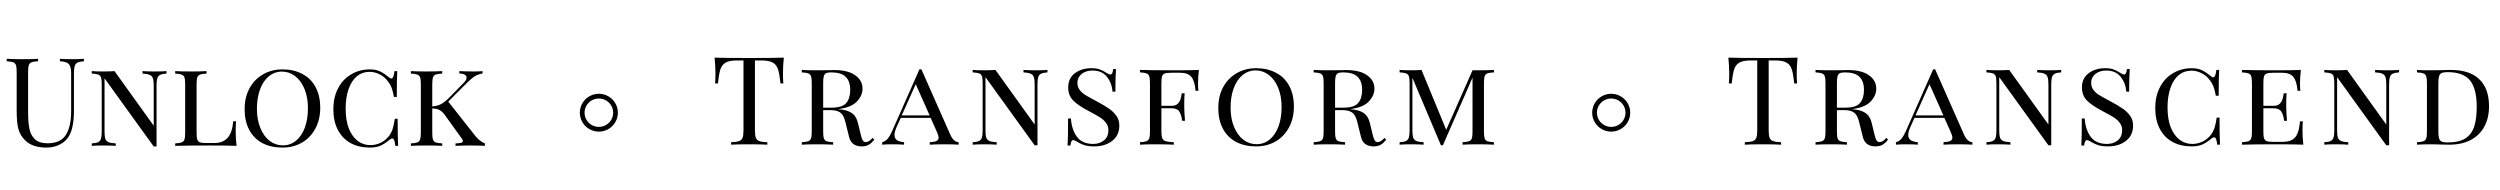
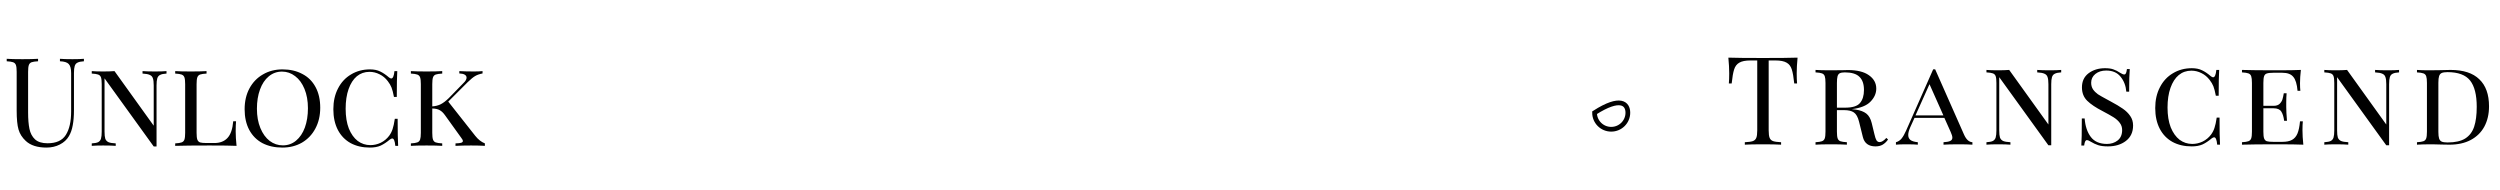
<svg xmlns="http://www.w3.org/2000/svg" width="302" height="23" viewBox="0 0 302 23" fill="none">
  <path d="M10.137 7.402C9.791 7.421 9.533 7.476 9.365 7.565C9.197 7.644 9.083 7.783 9.024 7.981C8.964 8.169 8.934 8.451 8.934 8.827V13.297C8.934 14.01 8.885 14.624 8.786 15.139C8.697 15.644 8.543 16.08 8.326 16.446C8.078 16.872 7.712 17.208 7.227 17.456C6.751 17.703 6.212 17.827 5.608 17.827C4.519 17.827 3.687 17.56 3.113 17.025C2.677 16.619 2.385 16.159 2.237 15.644C2.088 15.129 2.014 14.362 2.014 13.342V8.679C2.014 8.302 1.984 8.03 1.925 7.862C1.865 7.694 1.751 7.58 1.583 7.52C1.425 7.461 1.167 7.421 0.811 7.402V7.104C1.227 7.134 1.86 7.149 2.712 7.149C3.514 7.149 4.143 7.134 4.598 7.104V7.402C4.242 7.421 3.979 7.461 3.811 7.52C3.652 7.58 3.543 7.694 3.484 7.862C3.425 8.03 3.395 8.302 3.395 8.679V13.595C3.395 14.386 3.449 15.045 3.558 15.57C3.667 16.094 3.89 16.515 4.227 16.832C4.573 17.149 5.078 17.307 5.741 17.307C6.791 17.307 7.529 16.971 7.954 16.297C8.38 15.624 8.593 14.679 8.593 13.461V8.827C8.593 8.293 8.494 7.926 8.296 7.728C8.108 7.53 7.756 7.421 7.241 7.402V7.104C7.598 7.134 8.103 7.149 8.756 7.149C9.35 7.149 9.811 7.134 10.137 7.104V7.402ZM20.114 8.887C19.767 8.906 19.51 8.961 19.342 9.05C19.173 9.129 19.059 9.268 19 9.466C18.941 9.654 18.911 9.936 18.911 10.312V17.693H18.569L12.629 9.466V15.896C12.629 16.282 12.659 16.57 12.718 16.758C12.787 16.946 12.916 17.084 13.104 17.174C13.292 17.253 13.584 17.302 13.98 17.322V17.619C13.624 17.589 13.119 17.575 12.466 17.575C11.871 17.575 11.411 17.589 11.084 17.619V17.322C11.431 17.302 11.688 17.253 11.857 17.174C12.025 17.084 12.139 16.946 12.198 16.758C12.258 16.56 12.287 16.273 12.287 15.896V10.164C12.287 9.788 12.258 9.515 12.198 9.347C12.139 9.179 12.025 9.065 11.857 9.005C11.698 8.946 11.441 8.906 11.084 8.887V8.59C11.411 8.619 11.871 8.634 12.466 8.634C13 8.634 13.456 8.619 13.832 8.59L18.569 15.184V10.312C18.569 9.926 18.535 9.639 18.465 9.451C18.406 9.263 18.282 9.129 18.094 9.05C17.906 8.961 17.614 8.906 17.218 8.887V8.59C17.574 8.619 18.079 8.634 18.733 8.634C19.327 8.634 19.787 8.619 20.114 8.59V8.887ZM24.951 8.887C24.595 8.906 24.332 8.946 24.164 9.005C24.006 9.065 23.897 9.179 23.837 9.347C23.778 9.515 23.748 9.788 23.748 10.164V16.045C23.748 16.421 23.778 16.693 23.837 16.862C23.897 17.03 24.006 17.144 24.164 17.203C24.332 17.253 24.595 17.278 24.951 17.278H25.887C26.57 17.278 27.099 17.075 27.476 16.669C27.862 16.263 28.095 15.589 28.174 14.649H28.515C28.486 14.956 28.471 15.362 28.471 15.867C28.471 16.381 28.505 16.966 28.575 17.619C27.931 17.589 26.847 17.575 25.322 17.575C23.491 17.575 22.105 17.589 21.164 17.619V17.322C21.52 17.302 21.778 17.263 21.936 17.203C22.105 17.144 22.218 17.03 22.278 16.862C22.337 16.693 22.367 16.421 22.367 16.045V10.164C22.367 9.788 22.337 9.515 22.278 9.347C22.218 9.179 22.105 9.065 21.936 9.005C21.778 8.946 21.52 8.906 21.164 8.887V8.59C21.58 8.619 22.213 8.634 23.065 8.634C23.857 8.634 24.486 8.619 24.951 8.59V8.887ZM34.125 8.382C35.036 8.382 35.833 8.565 36.516 8.931C37.209 9.288 37.743 9.817 38.12 10.52C38.496 11.213 38.684 12.045 38.684 13.015C38.684 13.966 38.486 14.807 38.09 15.54C37.704 16.263 37.164 16.827 36.471 17.233C35.778 17.629 34.991 17.827 34.11 17.827C33.199 17.827 32.397 17.649 31.704 17.292C31.021 16.926 30.491 16.396 30.115 15.703C29.739 15 29.551 14.164 29.551 13.194C29.551 12.243 29.744 11.406 30.13 10.684C30.526 9.951 31.07 9.387 31.763 8.991C32.456 8.585 33.244 8.382 34.125 8.382ZM34.065 8.649C33.461 8.649 32.927 8.842 32.462 9.228C32.006 9.604 31.654 10.134 31.407 10.817C31.16 11.491 31.036 12.263 31.036 13.134C31.036 14.015 31.174 14.793 31.452 15.466C31.729 16.139 32.105 16.659 32.58 17.025C33.056 17.381 33.585 17.56 34.169 17.56C34.773 17.56 35.303 17.372 35.758 16.995C36.224 16.609 36.58 16.08 36.828 15.406C37.075 14.723 37.199 13.946 37.199 13.075C37.199 12.194 37.06 11.416 36.783 10.743C36.506 10.07 36.13 9.555 35.654 9.199C35.179 8.832 34.65 8.649 34.065 8.649ZM44.694 8.382C45.18 8.382 45.59 8.466 45.927 8.634C46.264 8.793 46.615 9.03 46.981 9.347C47.09 9.436 47.184 9.481 47.264 9.481C47.462 9.481 47.59 9.184 47.65 8.59H47.991C47.952 9.184 47.932 10.223 47.932 11.708H47.59C47.491 11.194 47.392 10.812 47.293 10.565C47.194 10.317 47.046 10.065 46.848 9.807C46.571 9.441 46.239 9.164 45.853 8.976C45.467 8.778 45.061 8.679 44.635 8.679C44.051 8.679 43.541 8.857 43.105 9.213C42.68 9.57 42.348 10.085 42.11 10.758C41.873 11.431 41.754 12.223 41.754 13.134C41.754 14.065 41.883 14.862 42.14 15.525C42.407 16.179 42.764 16.679 43.209 17.025C43.665 17.362 44.175 17.53 44.739 17.53C45.175 17.53 45.59 17.436 45.986 17.248C46.392 17.05 46.734 16.768 47.011 16.401C47.199 16.144 47.338 15.872 47.427 15.585C47.526 15.297 47.615 14.886 47.694 14.352H48.036C48.036 15.906 48.056 16.995 48.095 17.619H47.754C47.724 17.312 47.679 17.089 47.62 16.951C47.561 16.802 47.481 16.728 47.383 16.728C47.303 16.728 47.204 16.773 47.086 16.862C46.709 17.179 46.343 17.421 45.986 17.589C45.63 17.748 45.194 17.827 44.68 17.827C43.798 17.827 43.026 17.649 42.363 17.292C41.699 16.926 41.185 16.396 40.818 15.703C40.452 15 40.269 14.164 40.269 13.194C40.269 12.243 40.457 11.406 40.833 10.684C41.209 9.951 41.734 9.387 42.407 8.991C43.081 8.585 43.843 8.382 44.694 8.382ZM57.416 16.416C57.762 16.852 58.148 17.154 58.574 17.322V17.619C58.099 17.589 57.544 17.575 56.911 17.575C56.237 17.575 55.609 17.589 55.025 17.619V17.322C55.341 17.312 55.569 17.288 55.708 17.248C55.846 17.198 55.916 17.129 55.916 17.04C55.916 16.941 55.851 16.812 55.723 16.654L53.747 13.906C53.549 13.629 53.342 13.431 53.124 13.312C52.906 13.184 52.604 13.114 52.218 13.104V16.045C52.218 16.421 52.247 16.693 52.307 16.862C52.366 17.03 52.475 17.144 52.634 17.203C52.802 17.263 53.064 17.302 53.421 17.322V17.619C52.965 17.589 52.337 17.575 51.535 17.575C50.683 17.575 50.049 17.589 49.634 17.619V17.322C49.99 17.302 50.248 17.263 50.406 17.203C50.574 17.144 50.688 17.03 50.748 16.862C50.807 16.693 50.837 16.421 50.837 16.045V10.164C50.837 9.788 50.807 9.515 50.748 9.347C50.688 9.179 50.574 9.065 50.406 9.005C50.248 8.946 49.99 8.906 49.634 8.887V8.59C50.049 8.619 50.683 8.634 51.535 8.634C52.327 8.634 52.955 8.619 53.421 8.59V8.887C53.064 8.906 52.802 8.946 52.634 9.005C52.475 9.065 52.366 9.179 52.307 9.347C52.247 9.515 52.218 9.788 52.218 10.164V12.852C52.564 12.832 52.891 12.753 53.198 12.614C53.505 12.466 53.842 12.213 54.208 11.857L55.975 10.045C56.233 9.807 56.361 9.585 56.361 9.377C56.361 9.228 56.287 9.109 56.138 9.02C55.99 8.931 55.772 8.882 55.485 8.872V8.59C56.02 8.619 56.604 8.634 57.237 8.634C57.663 8.634 58.015 8.619 58.292 8.59V8.872C57.935 8.941 57.638 9.045 57.401 9.184C57.163 9.322 56.856 9.575 56.48 9.941L54.148 12.273L57.416 16.416Z" fill="black" />
-   <path d="M94.685 6.962C94.616 7.665 94.581 8.299 94.581 8.863C94.581 9.358 94.596 9.764 94.626 10.081H94.284C94.205 9.318 94.106 8.754 93.987 8.388C93.868 8.011 93.66 7.739 93.363 7.571C93.066 7.393 92.611 7.303 91.997 7.303H91.195V15.754C91.195 16.17 91.234 16.472 91.314 16.66C91.393 16.848 91.531 16.977 91.73 17.046C91.928 17.115 92.249 17.16 92.695 17.18V17.477C92.18 17.447 91.452 17.432 90.512 17.432C89.522 17.432 88.789 17.447 88.314 17.477V17.18C88.759 17.16 89.081 17.115 89.279 17.046C89.477 16.977 89.616 16.848 89.695 16.66C89.774 16.472 89.814 16.17 89.814 15.754V7.303H89.012C88.398 7.303 87.942 7.393 87.645 7.571C87.348 7.739 87.141 8.011 87.022 8.388C86.903 8.754 86.804 9.318 86.725 10.081H86.383C86.413 9.764 86.428 9.358 86.428 8.863C86.428 8.299 86.393 7.665 86.324 6.962C87.145 6.992 88.541 7.006 90.512 7.006C92.472 7.006 93.863 6.992 94.685 6.962ZM105.617 16.853C105.429 17.12 105.211 17.328 104.963 17.477C104.726 17.615 104.439 17.684 104.102 17.684C103.27 17.684 102.76 17.308 102.572 16.556L102.112 14.699C101.973 14.145 101.765 13.774 101.488 13.585C101.221 13.397 100.82 13.303 100.285 13.303H99.439V15.902C99.439 16.279 99.468 16.551 99.528 16.719C99.587 16.887 99.696 17.001 99.855 17.061C100.023 17.12 100.285 17.16 100.642 17.18V17.477C100.186 17.447 99.558 17.432 98.756 17.432C97.904 17.432 97.27 17.447 96.855 17.477V17.18C97.211 17.16 97.469 17.12 97.627 17.061C97.795 17.001 97.909 16.887 97.968 16.719C98.028 16.551 98.058 16.279 98.058 15.902V10.021C98.058 9.645 98.028 9.373 97.968 9.204C97.909 9.036 97.795 8.922 97.627 8.863C97.469 8.803 97.211 8.764 96.855 8.744V8.447C97.27 8.477 97.874 8.492 98.666 8.492L100.181 8.477C100.35 8.467 100.543 8.462 100.76 8.462C101.869 8.462 102.716 8.67 103.3 9.086C103.894 9.501 104.191 10.041 104.191 10.704C104.191 11.279 103.958 11.803 103.493 12.279C103.038 12.754 102.285 13.056 101.236 13.185C101.434 13.204 101.602 13.224 101.741 13.244C102.265 13.323 102.681 13.482 102.988 13.719C103.295 13.957 103.513 14.338 103.642 14.863L103.968 16.214C104.048 16.561 104.132 16.808 104.221 16.957C104.32 17.095 104.444 17.165 104.592 17.165C104.84 17.165 105.112 16.996 105.409 16.66L105.617 16.853ZM100.389 8.744C100.122 8.744 99.919 8.779 99.78 8.848C99.652 8.917 99.562 9.041 99.513 9.219C99.463 9.398 99.439 9.665 99.439 10.021V13.006H100.434C101.305 13.006 101.899 12.823 102.216 12.457C102.543 12.081 102.706 11.551 102.706 10.868C102.706 10.155 102.523 9.625 102.156 9.279C101.8 8.922 101.211 8.744 100.389 8.744ZM114.78 16.229C115.048 16.843 115.389 17.16 115.805 17.18V17.477C115.409 17.447 114.879 17.432 114.216 17.432C113.365 17.432 112.731 17.447 112.315 17.477V17.18C112.681 17.16 112.949 17.11 113.117 17.031C113.295 16.952 113.384 16.818 113.384 16.63C113.384 16.472 113.315 16.239 113.176 15.932L112.419 14.239H108.81L108.305 15.353C108.137 15.739 108.053 16.056 108.053 16.303C108.053 16.561 108.142 16.764 108.32 16.912C108.508 17.051 108.805 17.14 109.211 17.18V17.477C108.914 17.447 108.464 17.432 107.86 17.432C107.256 17.432 106.825 17.447 106.568 17.477V17.18C106.835 17.11 107.063 16.962 107.251 16.734C107.439 16.496 107.617 16.184 107.785 15.798L111.068 8.373H111.305L114.78 16.229ZM112.3 13.942L110.622 10.17L108.929 13.942H112.3ZM126.531 8.744C126.184 8.764 125.927 8.818 125.759 8.907C125.59 8.987 125.476 9.125 125.417 9.323C125.358 9.511 125.328 9.794 125.328 10.17V17.551H124.986L119.046 9.323V15.754C119.046 16.14 119.075 16.427 119.135 16.615C119.204 16.803 119.333 16.942 119.521 17.031C119.709 17.11 120.001 17.16 120.397 17.18V17.477C120.041 17.447 119.536 17.432 118.882 17.432C118.288 17.432 117.828 17.447 117.501 17.477V17.18C117.848 17.16 118.105 17.11 118.274 17.031C118.442 16.942 118.556 16.803 118.615 16.615C118.674 16.417 118.704 16.13 118.704 15.754V10.021C118.704 9.645 118.674 9.373 118.615 9.204C118.556 9.036 118.442 8.922 118.274 8.863C118.115 8.803 117.858 8.764 117.501 8.744V8.447C117.828 8.477 118.288 8.492 118.882 8.492C119.417 8.492 119.872 8.477 120.249 8.447L124.986 15.041V10.17C124.986 9.784 124.952 9.497 124.882 9.308C124.823 9.12 124.699 8.987 124.511 8.907C124.323 8.818 124.031 8.764 123.635 8.744V8.447C123.991 8.477 124.496 8.492 125.15 8.492C125.744 8.492 126.204 8.477 126.531 8.447V8.744ZM131.829 8.239C132.265 8.239 132.607 8.289 132.854 8.388C133.112 8.477 133.374 8.61 133.641 8.789C133.859 8.927 134.027 8.997 134.146 8.997C134.235 8.997 134.305 8.947 134.354 8.848C134.404 8.739 134.443 8.571 134.473 8.343H134.814C134.765 8.858 134.74 9.769 134.74 11.076H134.399C134.339 10.363 134.107 9.759 133.701 9.264C133.305 8.769 132.725 8.521 131.963 8.521C131.438 8.521 131.003 8.66 130.656 8.937C130.32 9.214 130.151 9.566 130.151 9.992C130.151 10.299 130.225 10.566 130.374 10.793C130.532 11.021 130.73 11.219 130.968 11.388C131.216 11.546 131.562 11.744 132.008 11.982L132.498 12.249C133.112 12.576 133.602 12.868 133.968 13.125C134.344 13.383 134.646 13.68 134.874 14.016C135.102 14.343 135.215 14.724 135.215 15.16C135.215 15.962 134.923 16.585 134.339 17.031C133.765 17.467 133.042 17.684 132.171 17.684C131.696 17.684 131.305 17.635 130.998 17.536C130.701 17.437 130.414 17.303 130.136 17.135C129.919 16.996 129.75 16.927 129.631 16.927C129.542 16.927 129.473 16.982 129.424 17.09C129.374 17.189 129.334 17.353 129.305 17.581H128.963C129.003 17.095 129.023 16.006 129.023 14.313H129.364C129.433 15.234 129.681 15.977 130.107 16.541C130.532 17.105 131.186 17.387 132.067 17.387C132.562 17.387 132.988 17.249 133.344 16.972C133.711 16.684 133.894 16.264 133.894 15.709C133.894 15.383 133.8 15.095 133.612 14.848C133.423 14.591 133.171 14.363 132.854 14.165C132.537 13.967 132.097 13.719 131.532 13.422C130.721 13.006 130.102 12.591 129.676 12.175C129.25 11.759 129.037 11.219 129.037 10.556C129.037 9.823 129.305 9.254 129.839 8.848C130.384 8.442 131.047 8.239 131.829 8.239ZM144.827 8.447C144.757 9.041 144.723 9.576 144.723 10.051C144.723 10.437 144.737 10.744 144.767 10.972H144.426C144.356 10.16 144.183 9.596 143.906 9.279C143.638 8.952 143.198 8.789 142.584 8.789H141.5C141.143 8.789 140.881 8.818 140.713 8.878C140.554 8.927 140.445 9.036 140.386 9.204C140.327 9.373 140.297 9.645 140.297 10.021V12.784H141.53C141.846 12.784 142.089 12.704 142.257 12.546C142.426 12.378 142.539 12.199 142.599 12.011C142.658 11.813 142.713 11.566 142.762 11.269H143.104C143.074 11.605 143.059 11.972 143.059 12.368V12.932C143.059 13.318 143.089 13.873 143.148 14.595H142.807C142.747 14.12 142.633 13.749 142.465 13.482C142.297 13.214 141.985 13.081 141.53 13.081H140.297V15.902C140.297 16.279 140.337 16.551 140.416 16.719C140.495 16.887 140.634 17.001 140.832 17.061C141.03 17.12 141.351 17.16 141.797 17.18V17.477C141.282 17.447 140.554 17.432 139.614 17.432C138.762 17.432 138.129 17.447 137.713 17.477V17.18C138.069 17.16 138.327 17.12 138.485 17.061C138.653 17.001 138.767 16.887 138.827 16.719C138.886 16.551 138.916 16.279 138.916 15.902V10.021C138.916 9.645 138.886 9.373 138.827 9.204C138.767 9.036 138.653 8.922 138.485 8.863C138.327 8.803 138.069 8.764 137.713 8.744V8.447C138.653 8.477 140.039 8.492 141.871 8.492C143.257 8.492 144.242 8.477 144.827 8.447ZM151.744 8.239C152.655 8.239 153.452 8.422 154.135 8.789C154.828 9.145 155.363 9.675 155.739 10.378C156.115 11.071 156.303 11.902 156.303 12.873C156.303 13.823 156.105 14.665 155.709 15.397C155.323 16.12 154.783 16.684 154.09 17.09C153.397 17.486 152.61 17.684 151.729 17.684C150.818 17.684 150.016 17.506 149.323 17.15C148.64 16.784 148.11 16.254 147.734 15.561C147.358 14.858 147.17 14.021 147.17 13.051C147.17 12.1 147.363 11.264 147.749 10.541C148.145 9.808 148.69 9.244 149.383 8.848C150.076 8.442 150.863 8.239 151.744 8.239ZM151.685 8.506C151.081 8.506 150.546 8.7 150.081 9.086C149.625 9.462 149.274 9.992 149.026 10.675C148.779 11.348 148.655 12.12 148.655 12.992C148.655 13.873 148.793 14.65 149.071 15.323C149.348 15.996 149.724 16.516 150.199 16.883C150.675 17.239 151.204 17.417 151.788 17.417C152.392 17.417 152.922 17.229 153.378 16.853C153.843 16.467 154.199 15.937 154.447 15.264C154.694 14.581 154.818 13.803 154.818 12.932C154.818 12.051 154.68 11.274 154.402 10.601C154.125 9.927 153.749 9.412 153.274 9.056C152.798 8.69 152.269 8.506 151.685 8.506ZM167.455 16.853C167.267 17.12 167.049 17.328 166.802 17.477C166.564 17.615 166.277 17.684 165.94 17.684C165.109 17.684 164.599 17.308 164.411 16.556L163.95 14.699C163.812 14.145 163.604 13.774 163.327 13.585C163.059 13.397 162.658 13.303 162.124 13.303H161.277V15.902C161.277 16.279 161.307 16.551 161.366 16.719C161.426 16.887 161.535 17.001 161.693 17.061C161.861 17.12 162.124 17.16 162.48 17.18V17.477C162.025 17.447 161.396 17.432 160.594 17.432C159.742 17.432 159.109 17.447 158.693 17.477V17.18C159.049 17.16 159.307 17.12 159.465 17.061C159.634 17.001 159.747 16.887 159.807 16.719C159.866 16.551 159.896 16.279 159.896 15.902V10.021C159.896 9.645 159.866 9.373 159.807 9.204C159.747 9.036 159.634 8.922 159.465 8.863C159.307 8.803 159.049 8.764 158.693 8.744V8.447C159.109 8.477 159.713 8.492 160.505 8.492L162.02 8.477C162.188 8.467 162.381 8.462 162.599 8.462C163.708 8.462 164.554 8.67 165.138 9.086C165.732 9.501 166.03 10.041 166.03 10.704C166.03 11.279 165.797 11.803 165.331 12.279C164.876 12.754 164.124 13.056 163.074 13.185C163.272 13.204 163.44 13.224 163.579 13.244C164.104 13.323 164.52 13.482 164.827 13.719C165.133 13.957 165.351 14.338 165.48 14.863L165.807 16.214C165.886 16.561 165.97 16.808 166.059 16.957C166.158 17.095 166.282 17.165 166.43 17.165C166.678 17.165 166.95 16.996 167.247 16.66L167.455 16.853ZM162.228 8.744C161.96 8.744 161.757 8.779 161.619 8.848C161.49 8.917 161.401 9.041 161.351 9.219C161.302 9.398 161.277 9.665 161.277 10.021V13.006H162.272C163.143 13.006 163.737 12.823 164.054 12.457C164.381 12.081 164.544 11.551 164.544 10.868C164.544 10.155 164.361 9.625 163.995 9.279C163.638 8.922 163.049 8.744 162.228 8.744ZM180.465 8.744C180.109 8.764 179.846 8.803 179.678 8.863C179.52 8.922 179.411 9.036 179.351 9.204C179.292 9.373 179.262 9.645 179.262 10.021V15.902C179.262 16.279 179.292 16.551 179.351 16.719C179.411 16.887 179.52 17.001 179.678 17.061C179.846 17.12 180.109 17.16 180.465 17.18V17.477C180.01 17.447 179.381 17.432 178.579 17.432C177.728 17.432 177.094 17.447 176.678 17.477V17.18C177.035 17.16 177.292 17.12 177.45 17.061C177.619 17.001 177.733 16.887 177.792 16.719C177.851 16.551 177.881 16.279 177.881 15.902V9.383L174.302 17.551H174.064L170.619 9.398V15.754C170.619 16.14 170.649 16.427 170.708 16.615C170.777 16.803 170.906 16.942 171.094 17.031C171.282 17.11 171.574 17.16 171.97 17.18V17.477C171.614 17.447 171.109 17.432 170.456 17.432C169.861 17.432 169.401 17.447 169.074 17.477V17.18C169.421 17.16 169.678 17.11 169.847 17.031C170.015 16.942 170.129 16.803 170.188 16.615C170.248 16.417 170.277 16.13 170.277 15.754V10.021C170.277 9.645 170.248 9.373 170.188 9.204C170.129 9.036 170.015 8.922 169.847 8.863C169.688 8.803 169.431 8.764 169.074 8.744V8.447C169.401 8.477 169.861 8.492 170.456 8.492C170.931 8.492 171.352 8.477 171.718 8.447L174.703 15.68L177.881 8.492H178.579C179.381 8.492 180.01 8.477 180.465 8.447V8.744Z" fill="black" />
-   <path d="M74.353 13.615C74.353 14.718 73.454 15.614 72.341 15.614C71.23 15.614 70.331 14.718 70.331 13.615C70.331 12.512 71.23 11.616 72.341 11.616C73.454 11.616 74.353 12.512 74.353 13.615Z" stroke="black" stroke-width="0.571" />
  <path d="M217.146 6.962C217.077 7.665 217.042 8.299 217.042 8.863C217.042 9.358 217.057 9.764 217.087 10.081H216.745C216.666 9.318 216.567 8.754 216.448 8.388C216.33 8.011 216.122 7.739 215.825 7.571C215.528 7.393 215.072 7.303 214.458 7.303H213.656V15.754C213.656 16.17 213.696 16.472 213.775 16.66C213.854 16.848 213.993 16.977 214.191 17.046C214.389 17.115 214.711 17.16 215.156 17.18V17.477C214.642 17.447 213.914 17.432 212.973 17.432C211.983 17.432 211.25 17.447 210.775 17.477V17.18C211.221 17.16 211.543 17.115 211.741 17.046C211.939 16.977 212.077 16.848 212.156 16.66C212.236 16.472 212.275 16.17 212.275 15.754V7.303H211.473C210.859 7.303 210.404 7.393 210.107 7.571C209.81 7.739 209.602 8.011 209.483 8.388C209.364 8.754 209.265 9.318 209.186 10.081H208.845C208.874 9.764 208.889 9.358 208.889 8.863C208.889 8.299 208.854 7.665 208.785 6.962C209.607 6.992 211.003 7.006 212.973 7.006C214.934 7.006 216.325 6.992 217.146 6.962ZM228.078 16.853C227.89 17.12 227.672 17.328 227.425 17.477C227.187 17.615 226.9 17.684 226.563 17.684C225.732 17.684 225.222 17.308 225.034 16.556L224.573 14.699C224.435 14.145 224.227 13.774 223.95 13.585C223.682 13.397 223.281 13.303 222.747 13.303H221.9V15.902C221.9 16.279 221.93 16.551 221.989 16.719C222.049 16.887 222.158 17.001 222.316 17.061C222.484 17.12 222.747 17.16 223.103 17.18V17.477C222.648 17.447 222.019 17.432 221.217 17.432C220.366 17.432 219.732 17.447 219.316 17.477V17.18C219.673 17.16 219.93 17.12 220.088 17.061C220.257 17.001 220.371 16.887 220.43 16.719C220.489 16.551 220.519 16.279 220.519 15.902V10.021C220.519 9.645 220.489 9.373 220.43 9.204C220.371 9.036 220.257 8.922 220.088 8.863C219.93 8.803 219.673 8.764 219.316 8.744V8.447C219.732 8.477 220.336 8.492 221.128 8.492L222.643 8.477C222.811 8.467 223.004 8.462 223.222 8.462C224.331 8.462 225.177 8.67 225.761 9.086C226.356 9.501 226.653 10.041 226.653 10.704C226.653 11.279 226.42 11.803 225.955 12.279C225.499 12.754 224.747 13.056 223.697 13.185C223.895 13.204 224.064 13.224 224.202 13.244C224.727 13.323 225.143 13.482 225.45 13.719C225.757 13.957 225.974 14.338 226.103 14.863L226.43 16.214C226.509 16.561 226.593 16.808 226.682 16.957C226.781 17.095 226.905 17.165 227.054 17.165C227.301 17.165 227.573 16.996 227.87 16.66L228.078 16.853ZM222.851 8.744C222.583 8.744 222.38 8.779 222.242 8.848C222.113 8.917 222.024 9.041 221.974 9.219C221.925 9.398 221.9 9.665 221.9 10.021V13.006H222.895C223.766 13.006 224.361 12.823 224.677 12.457C225.004 12.081 225.167 11.551 225.167 10.868C225.167 10.155 224.984 9.625 224.618 9.279C224.262 8.922 223.672 8.744 222.851 8.744ZM237.242 16.229C237.509 16.843 237.851 17.16 238.267 17.18V17.477C237.871 17.447 237.341 17.432 236.677 17.432C235.826 17.432 235.192 17.447 234.777 17.477V17.18C235.143 17.16 235.41 17.11 235.578 17.031C235.757 16.952 235.846 16.818 235.846 16.63C235.846 16.472 235.777 16.239 235.638 15.932L234.88 14.239H231.272L230.767 15.353C230.598 15.739 230.514 16.056 230.514 16.303C230.514 16.561 230.603 16.764 230.782 16.912C230.97 17.051 231.267 17.14 231.673 17.18V17.477C231.376 17.447 230.925 17.432 230.321 17.432C229.717 17.432 229.287 17.447 229.029 17.477V17.18C229.296 17.11 229.524 16.962 229.712 16.734C229.9 16.496 230.079 16.184 230.247 15.798L233.529 8.373H233.767L237.242 16.229ZM234.762 13.942L233.083 10.17L231.39 13.942H234.762ZM248.992 8.744C248.646 8.764 248.388 8.818 248.22 8.907C248.052 8.987 247.938 9.125 247.878 9.323C247.819 9.511 247.789 9.794 247.789 10.17V17.551H247.448L241.507 9.323V15.754C241.507 16.14 241.537 16.427 241.596 16.615C241.666 16.803 241.794 16.942 241.982 17.031C242.171 17.11 242.463 17.16 242.859 17.18V17.477C242.502 17.447 241.997 17.432 241.344 17.432C240.75 17.432 240.289 17.447 239.963 17.477V17.18C240.309 17.16 240.567 17.11 240.735 17.031C240.903 16.942 241.017 16.803 241.077 16.615C241.136 16.417 241.166 16.13 241.166 15.754V10.021C241.166 9.645 241.136 9.373 241.077 9.204C241.017 9.036 240.903 8.922 240.735 8.863C240.577 8.803 240.319 8.764 239.963 8.744V8.447C240.289 8.477 240.75 8.492 241.344 8.492C241.879 8.492 242.334 8.477 242.71 8.447L247.448 15.041V10.17C247.448 9.784 247.413 9.497 247.344 9.308C247.284 9.12 247.161 8.987 246.972 8.907C246.784 8.818 246.492 8.764 246.096 8.744V8.447C246.453 8.477 246.958 8.492 247.611 8.492C248.205 8.492 248.666 8.477 248.992 8.447V8.744ZM254.291 8.239C254.727 8.239 255.068 8.289 255.316 8.388C255.573 8.477 255.835 8.61 256.103 8.789C256.321 8.927 256.489 8.997 256.608 8.997C256.697 8.997 256.766 8.947 256.816 8.848C256.865 8.739 256.905 8.571 256.934 8.343H257.276C257.226 8.858 257.202 9.769 257.202 11.076H256.86C256.801 10.363 256.568 9.759 256.162 9.264C255.766 8.769 255.187 8.521 254.425 8.521C253.9 8.521 253.464 8.66 253.118 8.937C252.781 9.214 252.613 9.566 252.613 9.992C252.613 10.299 252.687 10.566 252.835 10.793C252.994 11.021 253.192 11.219 253.43 11.388C253.677 11.546 254.024 11.744 254.469 11.982L254.959 12.249C255.573 12.576 256.063 12.868 256.429 13.125C256.806 13.383 257.108 13.68 257.335 14.016C257.563 14.343 257.677 14.724 257.677 15.16C257.677 15.962 257.385 16.585 256.801 17.031C256.226 17.467 255.504 17.684 254.632 17.684C254.157 17.684 253.766 17.635 253.459 17.536C253.162 17.437 252.875 17.303 252.598 17.135C252.38 16.996 252.212 16.927 252.093 16.927C252.004 16.927 251.934 16.982 251.885 17.09C251.835 17.189 251.796 17.353 251.766 17.581H251.425C251.464 17.095 251.484 16.006 251.484 14.313H251.826C251.895 15.234 252.142 15.977 252.568 16.541C252.994 17.105 253.647 17.387 254.528 17.387C255.024 17.387 255.449 17.249 255.806 16.972C256.172 16.684 256.355 16.264 256.355 15.709C256.355 15.383 256.261 15.095 256.073 14.848C255.885 14.591 255.632 14.363 255.316 14.165C254.999 13.967 254.558 13.719 253.994 13.422C253.182 13.006 252.563 12.591 252.137 12.175C251.712 11.759 251.499 11.219 251.499 10.556C251.499 9.823 251.766 9.254 252.301 8.848C252.845 8.442 253.509 8.239 254.291 8.239ZM264.778 8.239C265.263 8.239 265.674 8.323 266.011 8.492C266.347 8.65 266.699 8.888 267.065 9.204C267.174 9.294 267.268 9.338 267.347 9.338C267.545 9.338 267.674 9.041 267.734 8.447H268.075C268.036 9.041 268.016 10.081 268.016 11.566H267.674C267.575 11.051 267.476 10.67 267.377 10.422C267.278 10.175 267.13 9.922 266.932 9.665C266.654 9.299 266.323 9.021 265.937 8.833C265.55 8.635 265.144 8.536 264.719 8.536C264.135 8.536 263.625 8.714 263.189 9.071C262.763 9.427 262.432 9.942 262.194 10.615C261.956 11.289 261.838 12.081 261.838 12.992C261.838 13.922 261.966 14.719 262.224 15.383C262.491 16.036 262.847 16.536 263.293 16.883C263.748 17.219 264.258 17.387 264.823 17.387C265.258 17.387 265.674 17.293 266.07 17.105C266.476 16.907 266.818 16.625 267.095 16.259C267.283 16.001 267.422 15.729 267.511 15.442C267.61 15.155 267.699 14.744 267.778 14.209H268.12C268.12 15.764 268.139 16.853 268.179 17.477H267.837C267.808 17.17 267.763 16.947 267.704 16.808C267.644 16.66 267.565 16.585 267.466 16.585C267.387 16.585 267.288 16.63 267.169 16.719C266.793 17.036 266.427 17.279 266.07 17.447C265.714 17.605 265.278 17.684 264.763 17.684C263.882 17.684 263.11 17.506 262.447 17.15C261.783 16.784 261.268 16.254 260.902 15.561C260.536 14.858 260.352 14.021 260.352 13.051C260.352 12.1 260.541 11.264 260.917 10.541C261.293 9.808 261.818 9.244 262.491 8.848C263.164 8.442 263.927 8.239 264.778 8.239ZM278.138 15.724C278.138 16.239 278.173 16.823 278.242 17.477C277.598 17.447 276.514 17.432 274.99 17.432C273.158 17.432 271.772 17.447 270.831 17.477V17.18C271.188 17.16 271.445 17.12 271.603 17.061C271.772 17.001 271.886 16.887 271.945 16.719C272.004 16.551 272.034 16.279 272.034 15.902V10.021C272.034 9.645 272.004 9.373 271.945 9.204C271.886 9.036 271.772 8.922 271.603 8.863C271.445 8.803 271.188 8.764 270.831 8.744V8.447C271.772 8.477 273.158 8.492 274.99 8.492C276.376 8.492 277.361 8.477 277.945 8.447C277.876 9.041 277.841 9.576 277.841 10.051C277.841 10.437 277.856 10.744 277.885 10.972H277.544C277.475 10.16 277.301 9.596 277.024 9.279C276.757 8.952 276.316 8.789 275.702 8.789H274.618C274.262 8.789 273.999 8.818 273.831 8.878C273.673 8.927 273.564 9.036 273.504 9.204C273.445 9.373 273.415 9.645 273.415 10.021V12.784H274.648C274.965 12.784 275.207 12.704 275.376 12.546C275.544 12.378 275.658 12.199 275.717 12.011C275.777 11.813 275.831 11.566 275.881 11.269H276.222C276.192 11.605 276.178 11.972 276.178 12.368V12.932C276.178 13.318 276.207 13.873 276.267 14.595H275.925C275.866 14.12 275.752 13.749 275.584 13.482C275.415 13.214 275.103 13.081 274.648 13.081H273.415V15.902C273.415 16.279 273.445 16.551 273.504 16.719C273.564 16.887 273.673 17.001 273.831 17.061C273.999 17.11 274.262 17.135 274.618 17.135H275.702C276.197 17.135 276.588 17.056 276.876 16.897C277.163 16.739 277.381 16.486 277.529 16.14C277.678 15.784 277.782 15.289 277.841 14.655H278.183C278.153 14.922 278.138 15.279 278.138 15.724ZM289.807 8.744C289.46 8.764 289.203 8.818 289.035 8.907C288.866 8.987 288.752 9.125 288.693 9.323C288.634 9.511 288.604 9.794 288.604 10.17V17.551H288.262L282.322 9.323V15.754C282.322 16.14 282.352 16.427 282.411 16.615C282.48 16.803 282.609 16.942 282.797 17.031C282.985 17.11 283.277 17.16 283.673 17.18V17.477C283.317 17.447 282.812 17.432 282.159 17.432C281.565 17.432 281.104 17.447 280.777 17.477V17.18C281.124 17.16 281.381 17.11 281.55 17.031C281.718 16.942 281.832 16.803 281.891 16.615C281.951 16.417 281.98 16.13 281.98 15.754V10.021C281.98 9.645 281.951 9.373 281.891 9.204C281.832 9.036 281.718 8.922 281.55 8.863C281.391 8.803 281.134 8.764 280.777 8.744V8.447C281.104 8.477 281.565 8.492 282.159 8.492C282.693 8.492 283.149 8.477 283.525 8.447L288.262 15.041V10.17C288.262 9.784 288.228 9.497 288.158 9.308C288.099 9.12 287.975 8.987 287.787 8.907C287.599 8.818 287.307 8.764 286.911 8.744V8.447C287.267 8.477 287.772 8.492 288.426 8.492C289.02 8.492 289.48 8.477 289.807 8.447V8.744ZM296.025 8.447C297.57 8.447 298.728 8.823 299.5 9.576C300.283 10.318 300.674 11.407 300.674 12.843C300.674 13.774 300.486 14.591 300.109 15.293C299.733 15.986 299.184 16.526 298.461 16.912C297.748 17.288 296.892 17.477 295.892 17.477L295.03 17.462C294.476 17.442 294.07 17.432 293.812 17.432C293.001 17.432 292.387 17.447 291.971 17.477V17.18C292.327 17.16 292.585 17.12 292.743 17.061C292.911 17.001 293.025 16.887 293.085 16.719C293.144 16.551 293.174 16.279 293.174 15.902V10.021C293.174 9.645 293.144 9.373 293.085 9.204C293.025 9.036 292.911 8.922 292.743 8.863C292.585 8.803 292.327 8.764 291.971 8.744V8.447C292.317 8.477 292.798 8.492 293.411 8.492L294.674 8.477C295.347 8.457 295.798 8.447 296.025 8.447ZM295.654 8.714C295.347 8.714 295.114 8.749 294.956 8.818C294.807 8.888 294.704 9.011 294.644 9.19C294.585 9.368 294.555 9.635 294.555 9.992V15.932C294.555 16.288 294.585 16.556 294.644 16.734C294.704 16.912 294.807 17.036 294.956 17.105C295.114 17.175 295.352 17.209 295.669 17.209C296.57 17.209 297.278 17.051 297.793 16.734C298.307 16.407 298.669 15.932 298.877 15.308C299.085 14.684 299.189 13.883 299.189 12.902C299.189 11.457 298.921 10.398 298.387 9.724C297.852 9.051 296.941 8.714 295.654 8.714Z" fill="black" />
-   <path d="M196.645 13.615C196.645 14.718 195.746 15.614 194.634 15.614C193.522 15.614 192.623 14.718 192.623 13.615C192.623 12.512 193.522 11.616 194.634 11.616C195.746 11.616 196.645 12.512 196.645 13.615Z" stroke="black" stroke-width="0.571" />
+   <path d="M196.645 13.615C196.645 14.718 195.746 15.614 194.634 15.614C193.522 15.614 192.623 14.718 192.623 13.615C195.746 11.616 196.645 12.512 196.645 13.615Z" stroke="black" stroke-width="0.571" />
</svg>